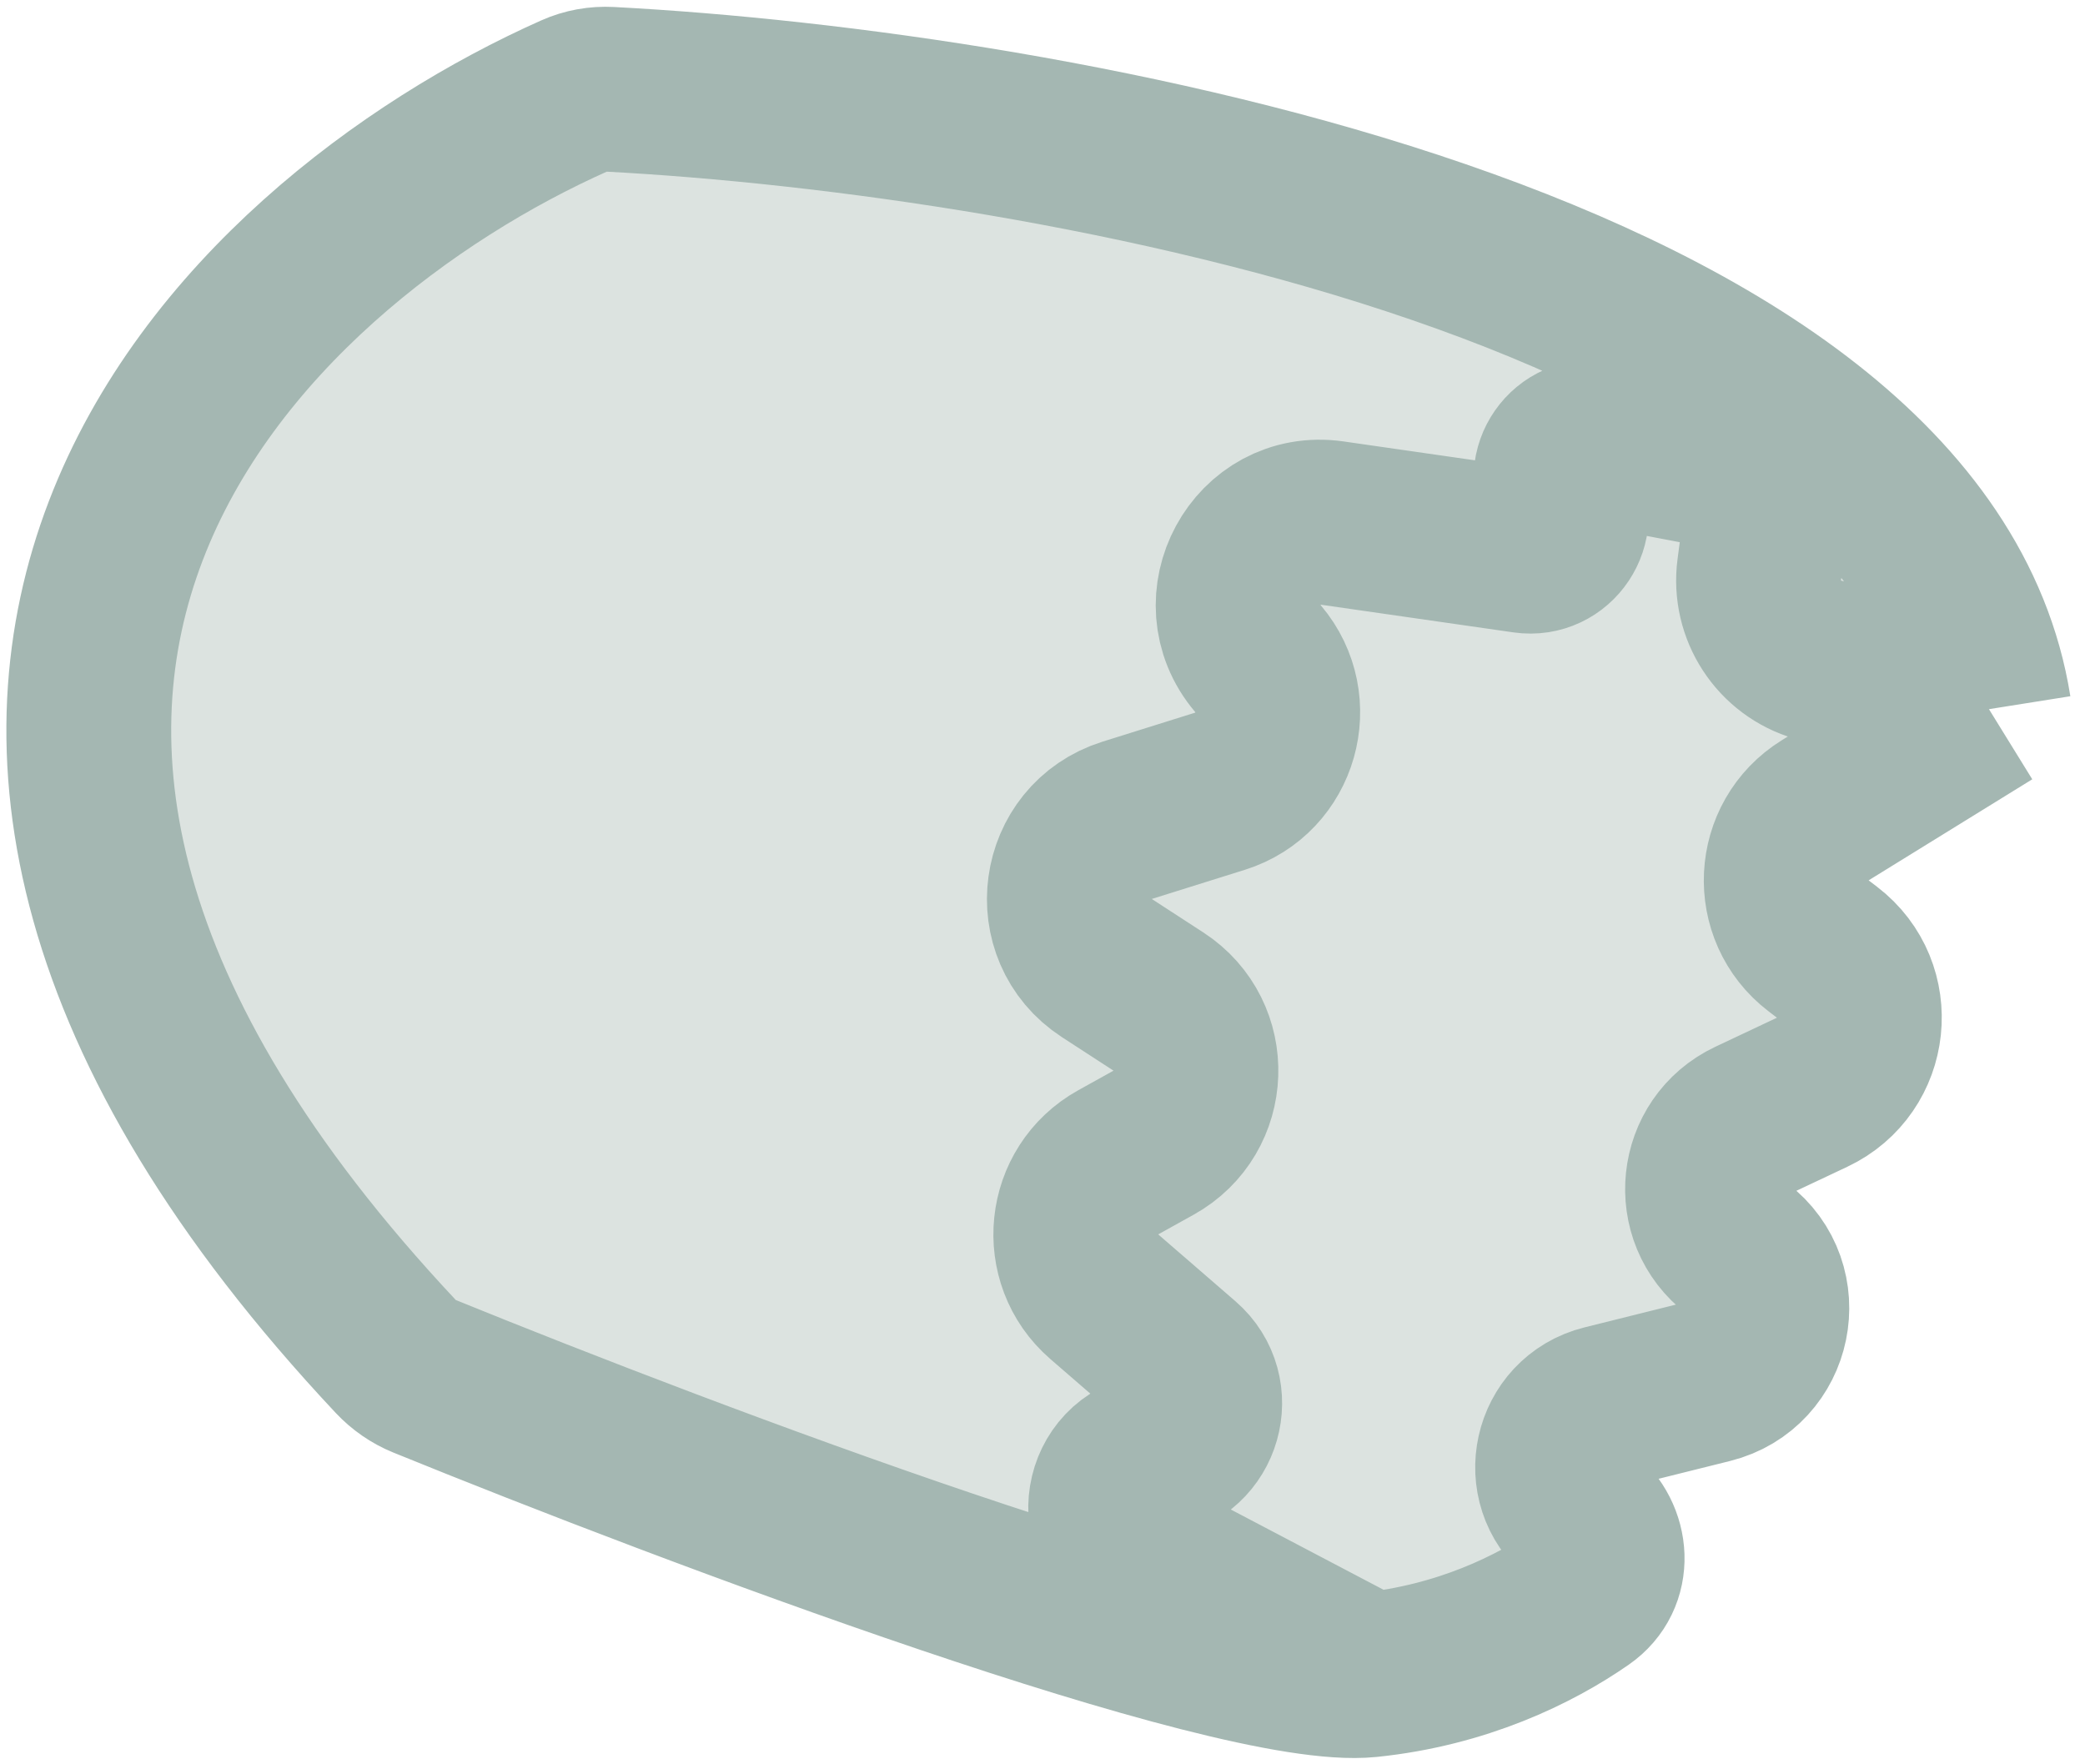
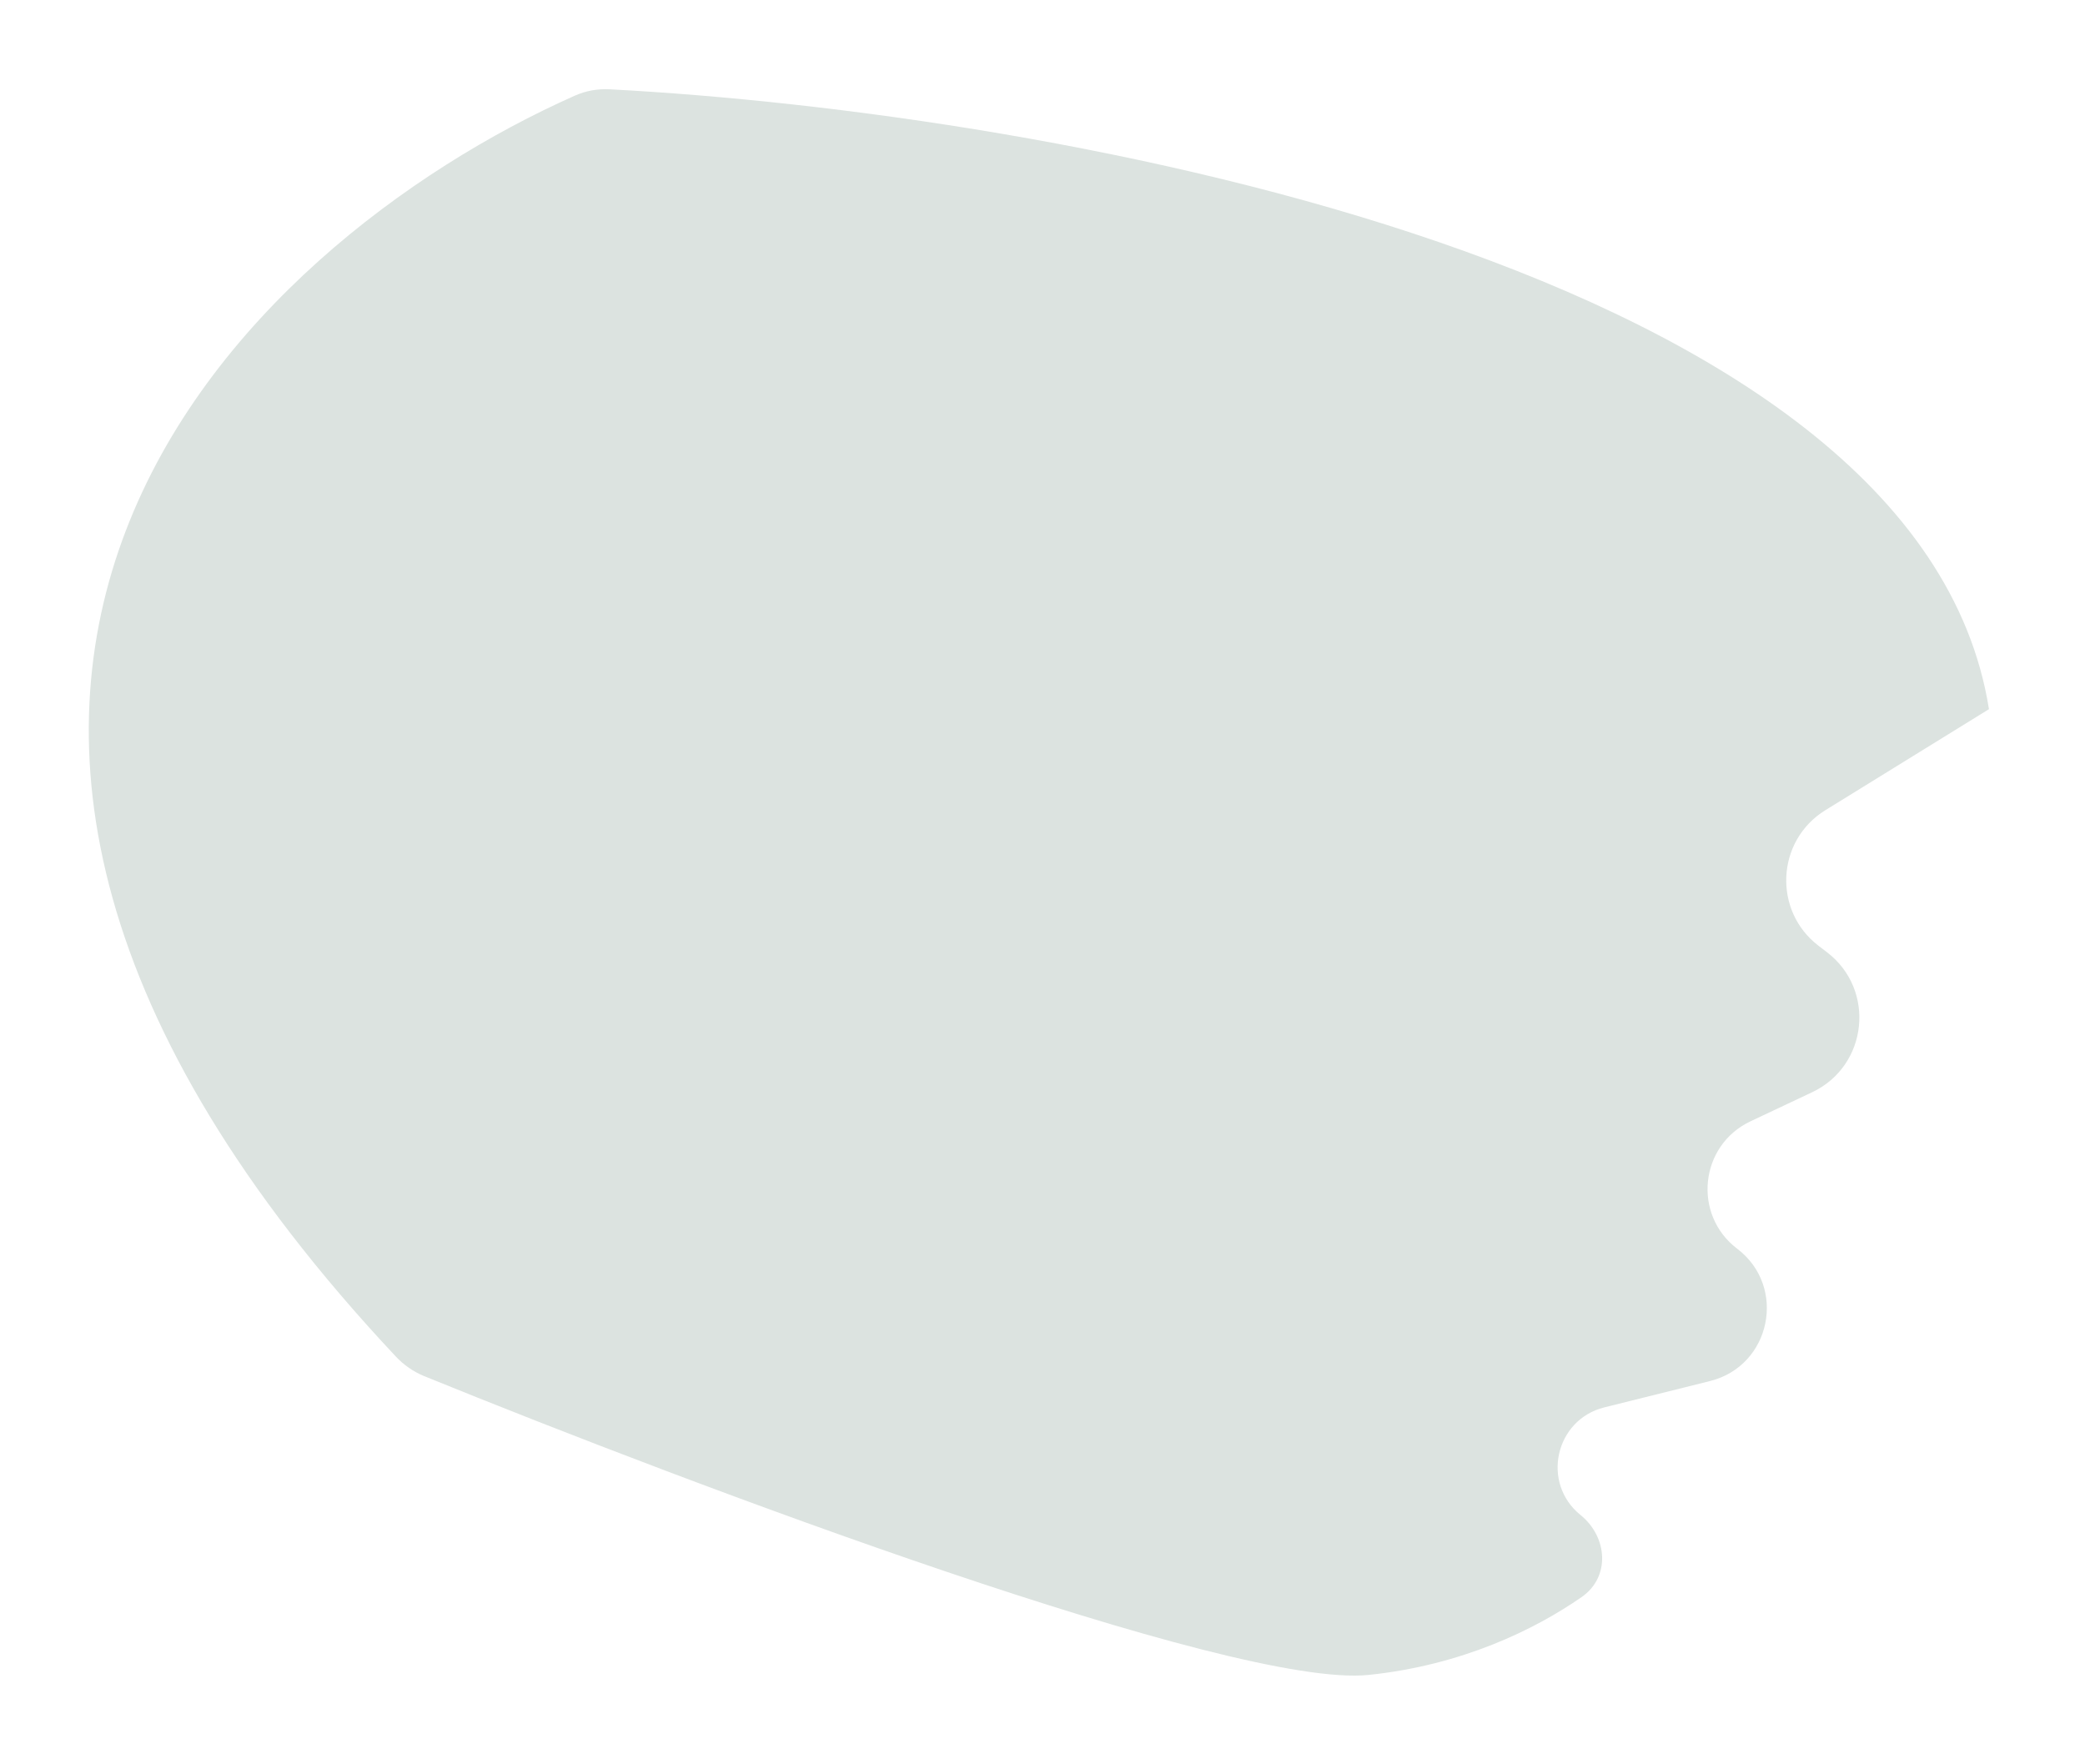
<svg xmlns="http://www.w3.org/2000/svg" width="253" height="214" viewBox="0 0 253 214" fill="none">
  <path d="M48.028 164.595C-28.018 83.524 29.442 29.547 69.733 11.615C71.091 11.01 72.517 10.758 74.002 10.836C127.658 13.671 232.817 32.37 241.346 86.048L221.491 98.31C215.527 101.993 215.105 110.51 220.675 114.765L221.69 115.54C227.646 120.09 226.665 129.333 219.886 132.531L212.409 136.058C206.237 138.97 205.357 147.391 210.794 151.515C216.874 156.127 214.905 165.725 207.5 167.571L194.672 170.768C188.69 172.259 186.988 179.946 191.782 183.823C195.085 186.495 195.422 191.346 191.934 193.772C186.238 197.737 177.348 202.075 166.052 203.231C149.675 204.906 84.093 180.256 51.476 166.976C50.176 166.447 48.988 165.619 48.028 164.595Z" fill="#DCE3E0" />
-   <path d="M166.052 203.231C149.675 204.906 84.093 180.256 51.476 166.976C50.176 166.447 48.988 165.619 48.028 164.595C-28.018 83.524 29.442 29.547 69.733 11.615C71.091 11.01 72.517 10.758 74.002 10.836C127.658 13.671 232.817 32.37 241.346 86.048M166.052 203.231C177.348 202.075 186.238 197.737 191.934 193.772C195.422 191.346 195.085 186.495 191.782 183.823V183.823C186.988 179.946 188.69 172.259 194.672 170.768L207.5 167.571C214.905 165.725 216.874 156.127 210.794 151.515V151.515C205.357 147.391 206.237 138.97 212.409 136.058L219.886 132.531C226.665 129.333 227.646 120.09 221.69 115.54L220.675 114.765C215.105 110.51 215.527 101.993 221.491 98.31L241.346 86.048M166.052 203.231L138.199 188.596C132.746 185.731 134.088 177.572 140.172 176.605V176.605C145.547 175.751 147.473 169.004 143.357 165.441L133.995 157.337C128.743 152.79 129.613 144.405 135.687 141.033L139.972 138.654C146.564 134.995 146.889 125.633 140.566 121.525L134.312 117.463C127.217 112.853 128.697 102.064 136.771 99.534L148.066 95.996C154.893 93.858 157.28 85.389 152.656 79.929V79.929C146.708 72.907 152.511 62.152 161.62 63.462L185.057 66.832C188.694 67.355 191.313 63.428 189.433 60.272V60.272C187.505 57.037 190.301 53.042 194.001 53.744L205.871 55.998C210.981 56.968 214.445 61.758 213.766 66.914L213.474 69.13C212.829 74.03 215.859 78.666 220.606 80.041L241.346 86.048" stroke="#A4B7B2" stroke-width="20" />
</svg>